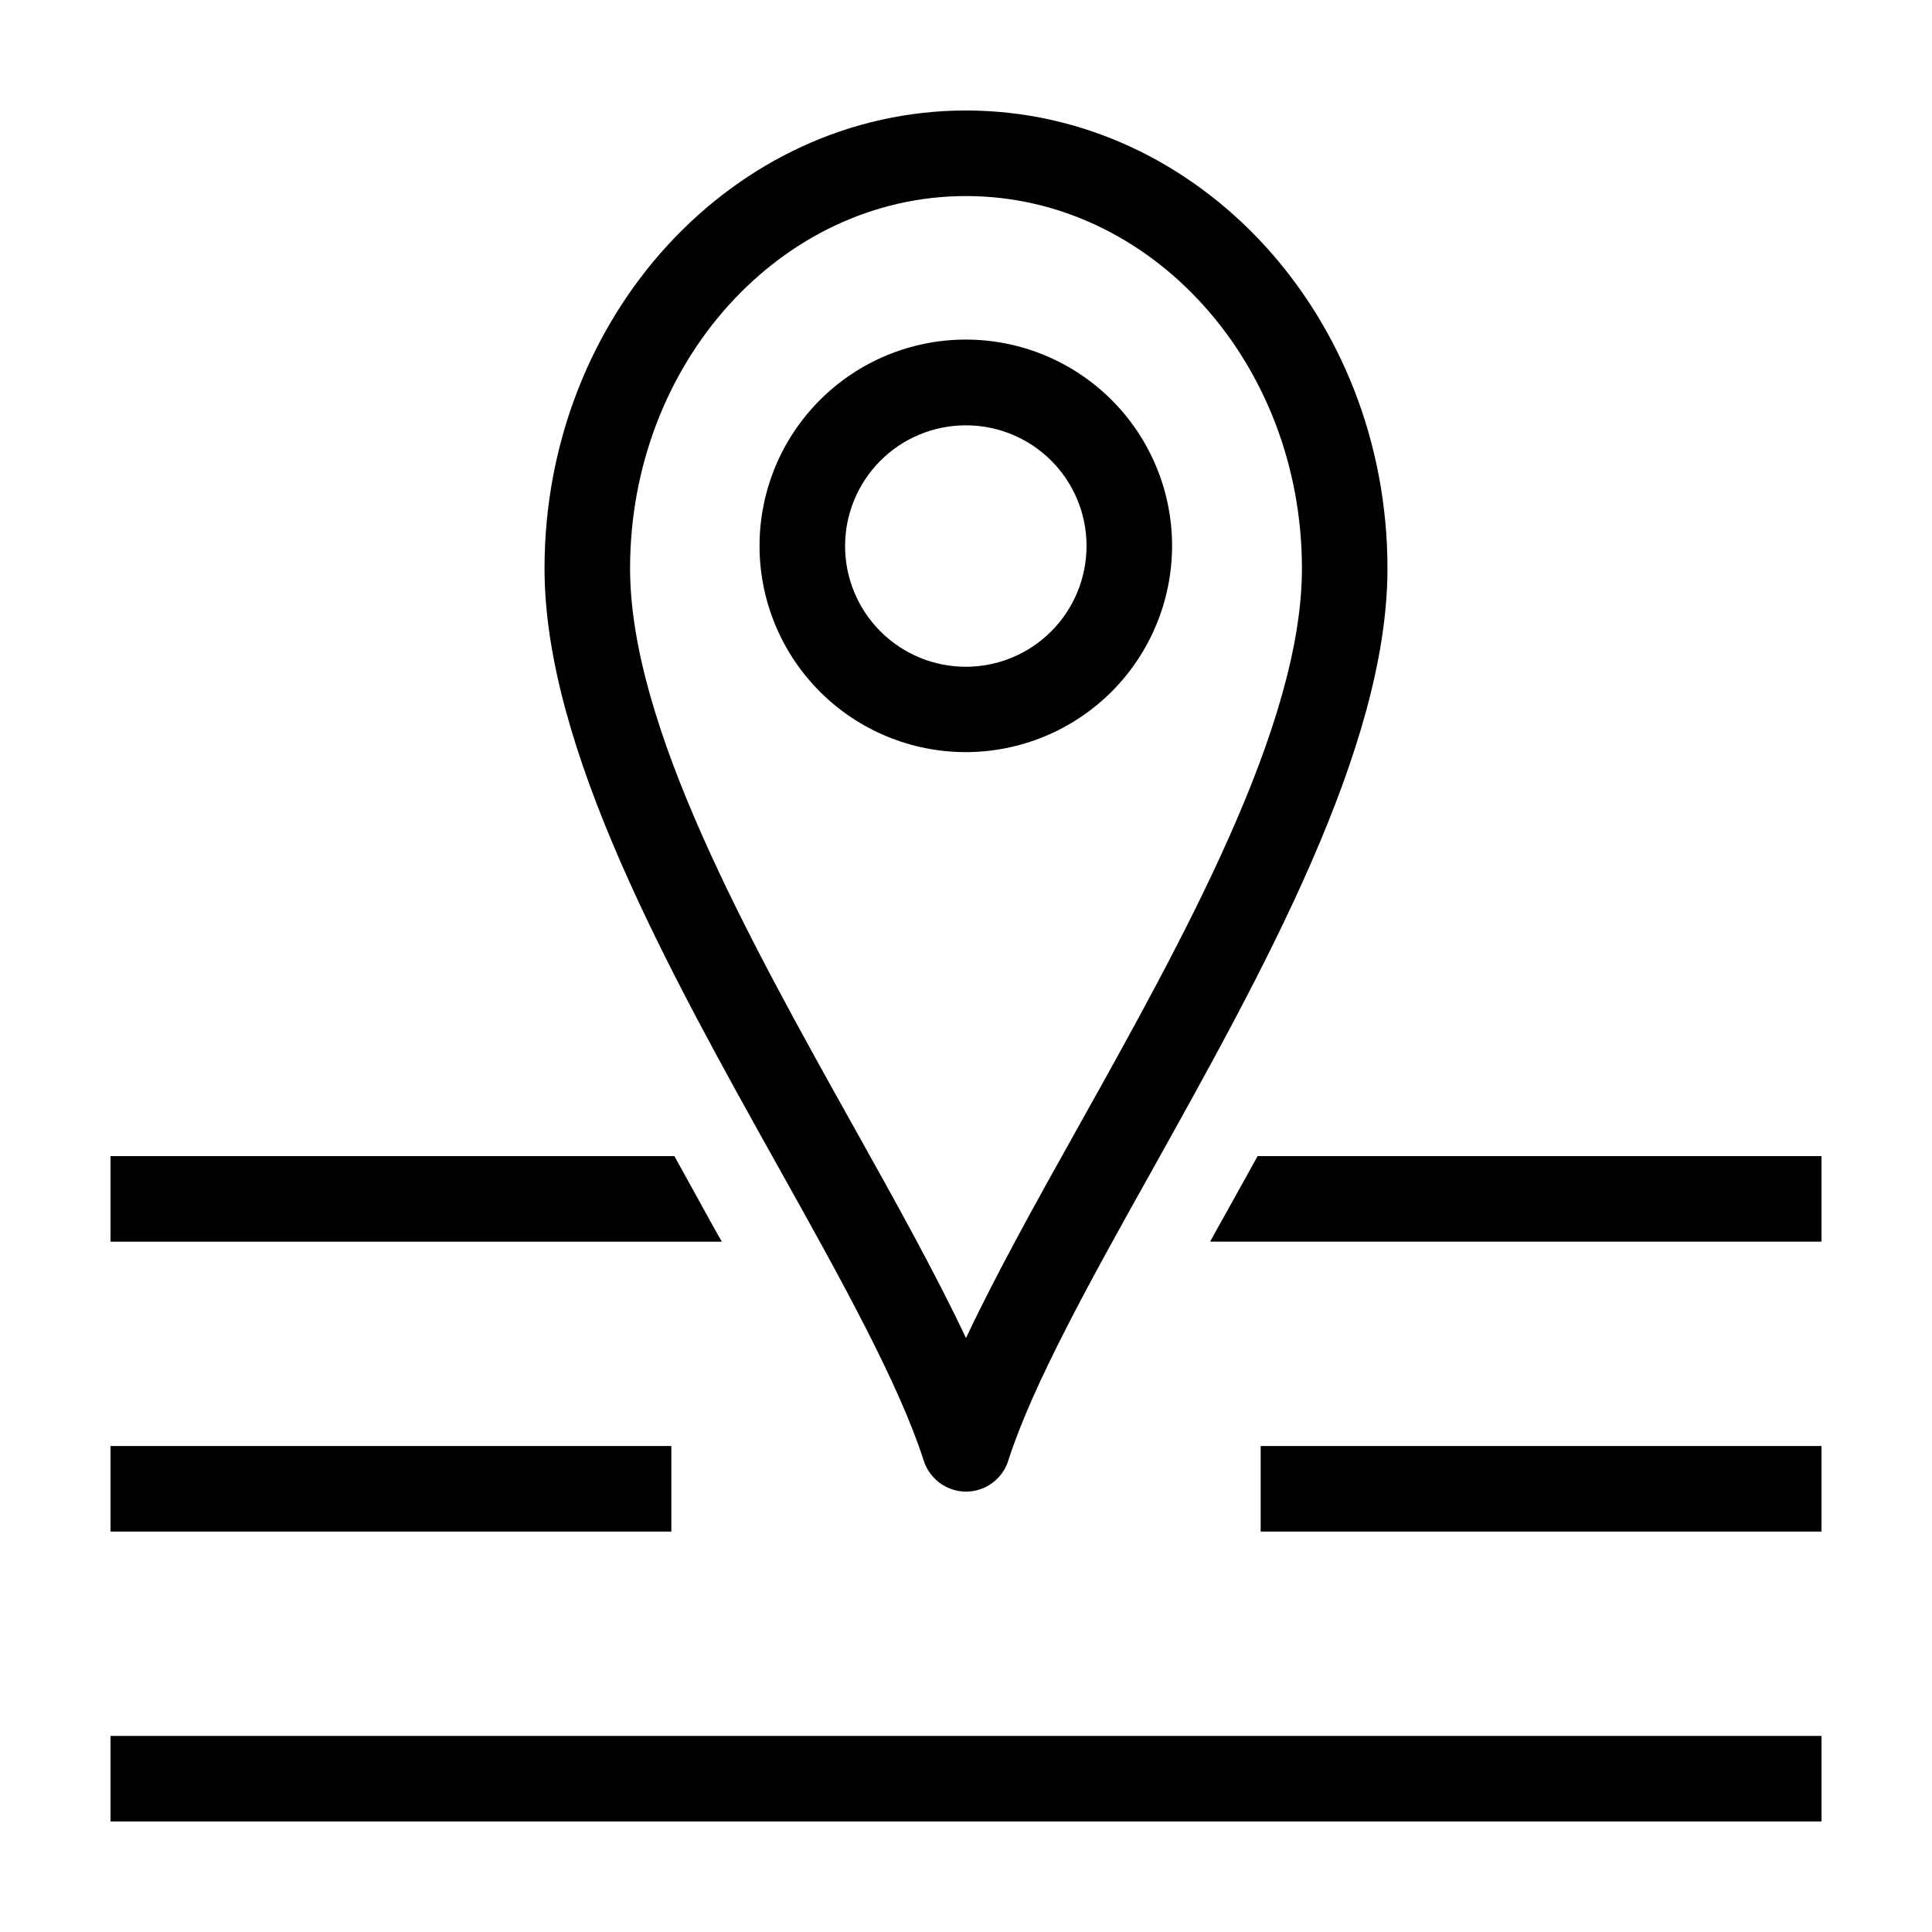
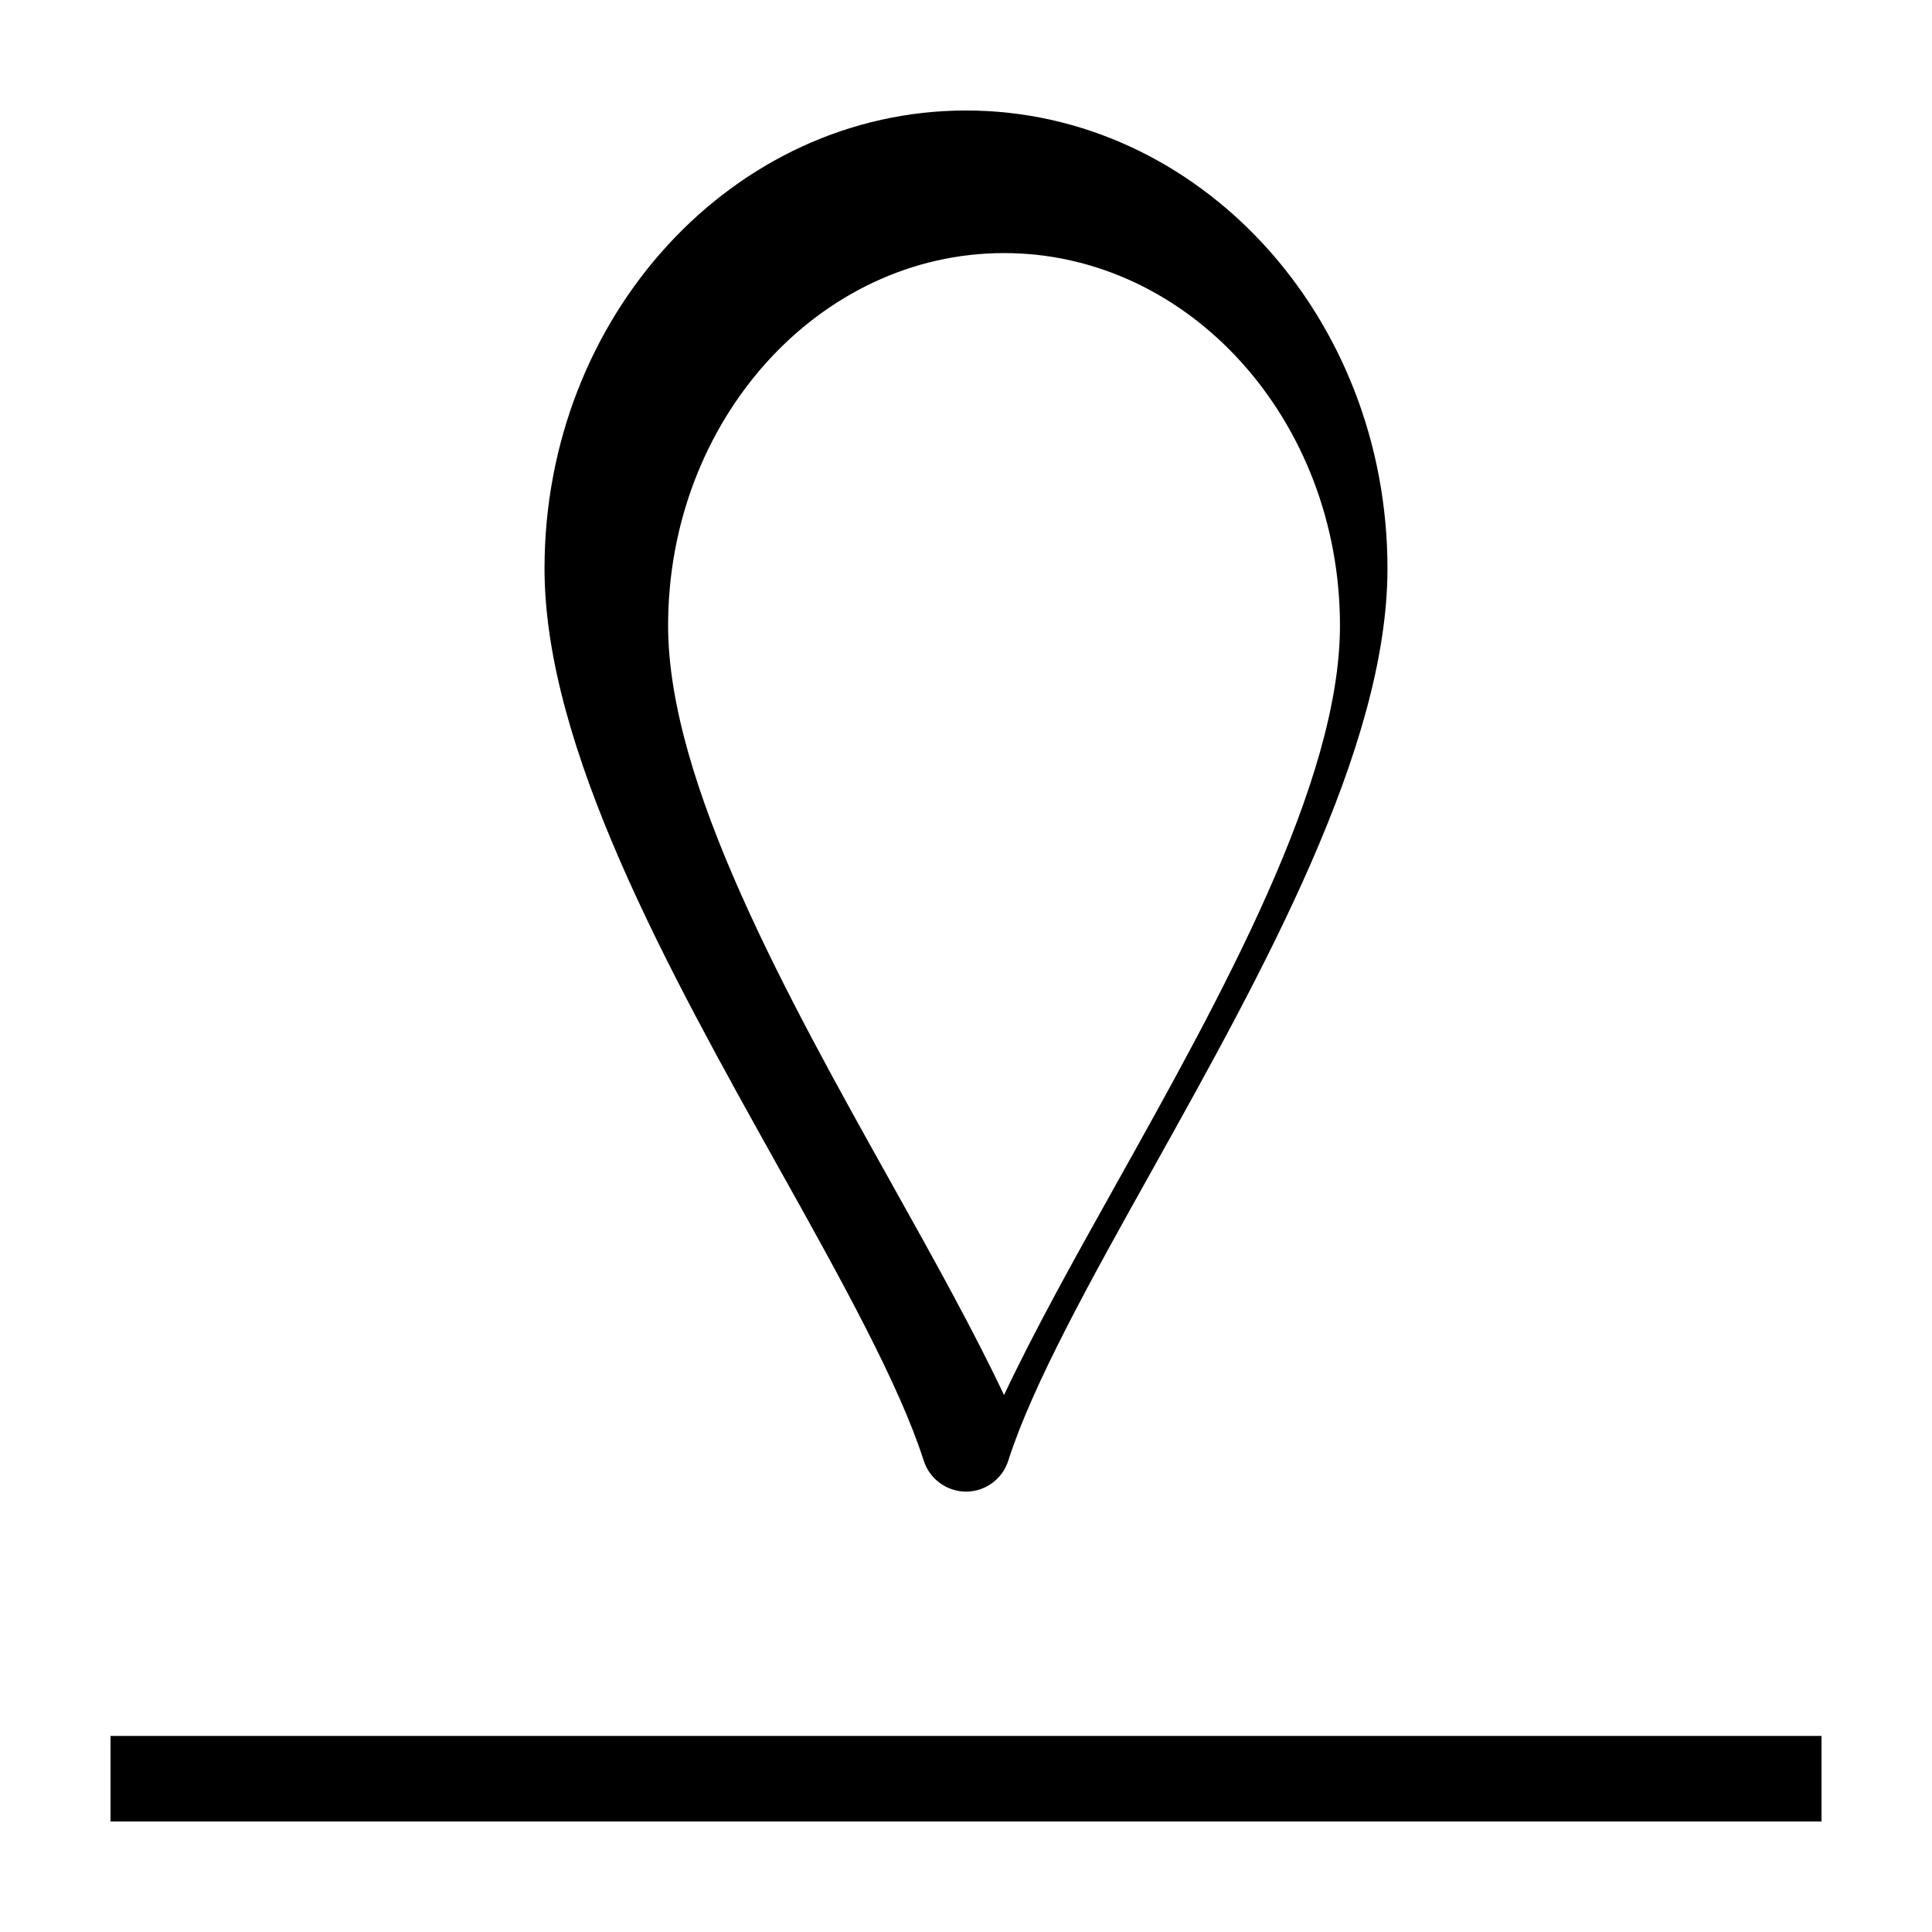
<svg xmlns="http://www.w3.org/2000/svg" fill="#000000" width="800px" height="800px" version="1.1" viewBox="144 144 512 512">
  <g>
-     <path d="m400 539.3c-5.156-0.027-9.699-3.391-11.238-8.312-6.449-20.152-21.914-48.062-38.289-77.336-29.117-52.141-62.168-111.34-62.168-159 0-66.957 50.078-121.37 111.7-121.37 61.613 0 111.69 54.41 111.69 121.37 0 47.66-33.051 106.86-62.172 159.1-16.371 29.273-31.836 57.082-38.285 77.234-1.523 4.934-6.074 8.301-11.234 8.312zm-10.078-15.113m10.078-328.23c-49.07 0-89.023 44.285-89.023 98.695 0 41.766 31.488 98.242 59.297 148.02 11.035 19.75 21.664 38.844 29.727 55.922 8.062-17.129 18.691-36.172 29.727-55.922 27.809-49.777 59.297-106.25 59.297-148.02 0-54.41-39.953-98.695-89.023-98.695z" />
-     <path d="m400 343.32c-14.504 0.012-28.414-5.734-38.676-15.98s-16.031-24.148-16.039-38.648c-0.008-14.5 5.742-28.41 15.992-38.668 10.25-10.262 24.152-16.027 38.652-16.031 14.504-0.004 28.41 5.754 38.664 16.004 10.258 10.254 16.02 24.16 16.02 38.66-0.016 14.484-5.773 28.375-16.008 38.621-10.238 10.246-24.121 16.016-38.605 16.043zm0-86.605c-8.492-0.012-16.641 3.348-22.648 9.348-6.012 5.996-9.391 14.137-9.395 22.629-0.004 8.488 3.367 16.633 9.371 22.637s14.145 9.375 22.637 9.371c8.492-0.004 16.633-3.383 22.629-9.395 5.996-6.012 9.359-14.156 9.348-22.648 0-8.473-3.367-16.594-9.355-22.586-5.992-5.988-14.117-9.355-22.586-9.355z" />
+     <path d="m400 539.3c-5.156-0.027-9.699-3.391-11.238-8.312-6.449-20.152-21.914-48.062-38.289-77.336-29.117-52.141-62.168-111.34-62.168-159 0-66.957 50.078-121.37 111.7-121.37 61.613 0 111.69 54.41 111.69 121.37 0 47.66-33.051 106.86-62.172 159.1-16.371 29.273-31.836 57.082-38.285 77.234-1.523 4.934-6.074 8.301-11.234 8.312zm10.078-328.23c-49.07 0-89.023 44.285-89.023 98.695 0 41.766 31.488 98.242 59.297 148.02 11.035 19.75 21.664 38.844 29.727 55.922 8.062-17.129 18.691-36.172 29.727-55.922 27.809-49.777 59.297-106.25 59.297-148.02 0-54.41-39.953-98.695-89.023-98.695z" />
    <path d="m173.29 604.04h453.43v22.672h-453.43z" />
-     <path d="m478.09 527.21h148.62v22.672h-148.62z" />
-     <path d="m173.29 527.21h148.62v22.672h-148.62z" />
-     <path d="m330.68 464.79-7.961-14.41h-149.43v22.672h162.02c-1.512-2.519-3.074-5.492-4.633-8.262z" />
-     <path d="m477.28 450.38-7.961 14.359c-1.562 2.769-3.125 5.543-4.637 8.312h162.03v-22.672z" />
  </g>
</svg>